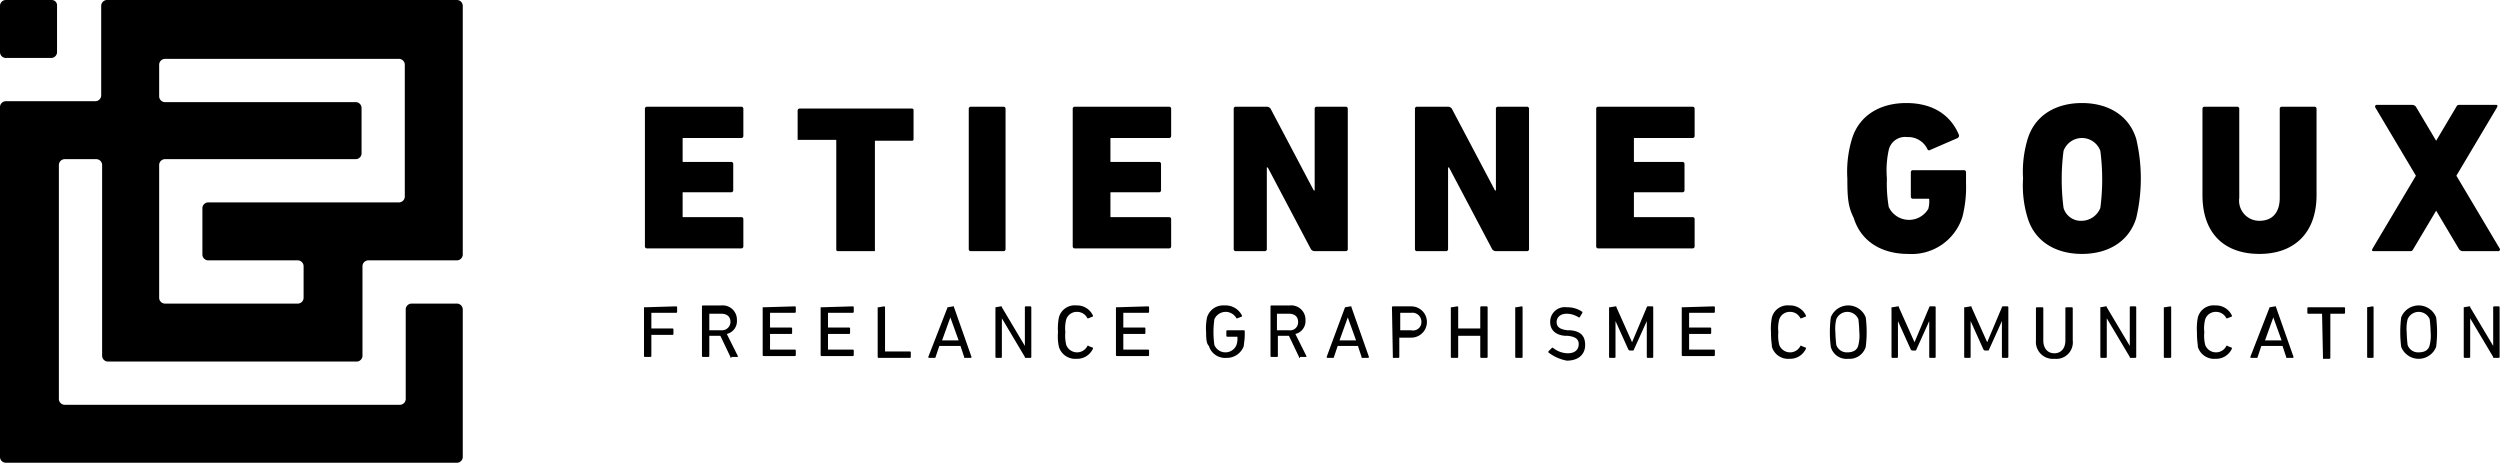
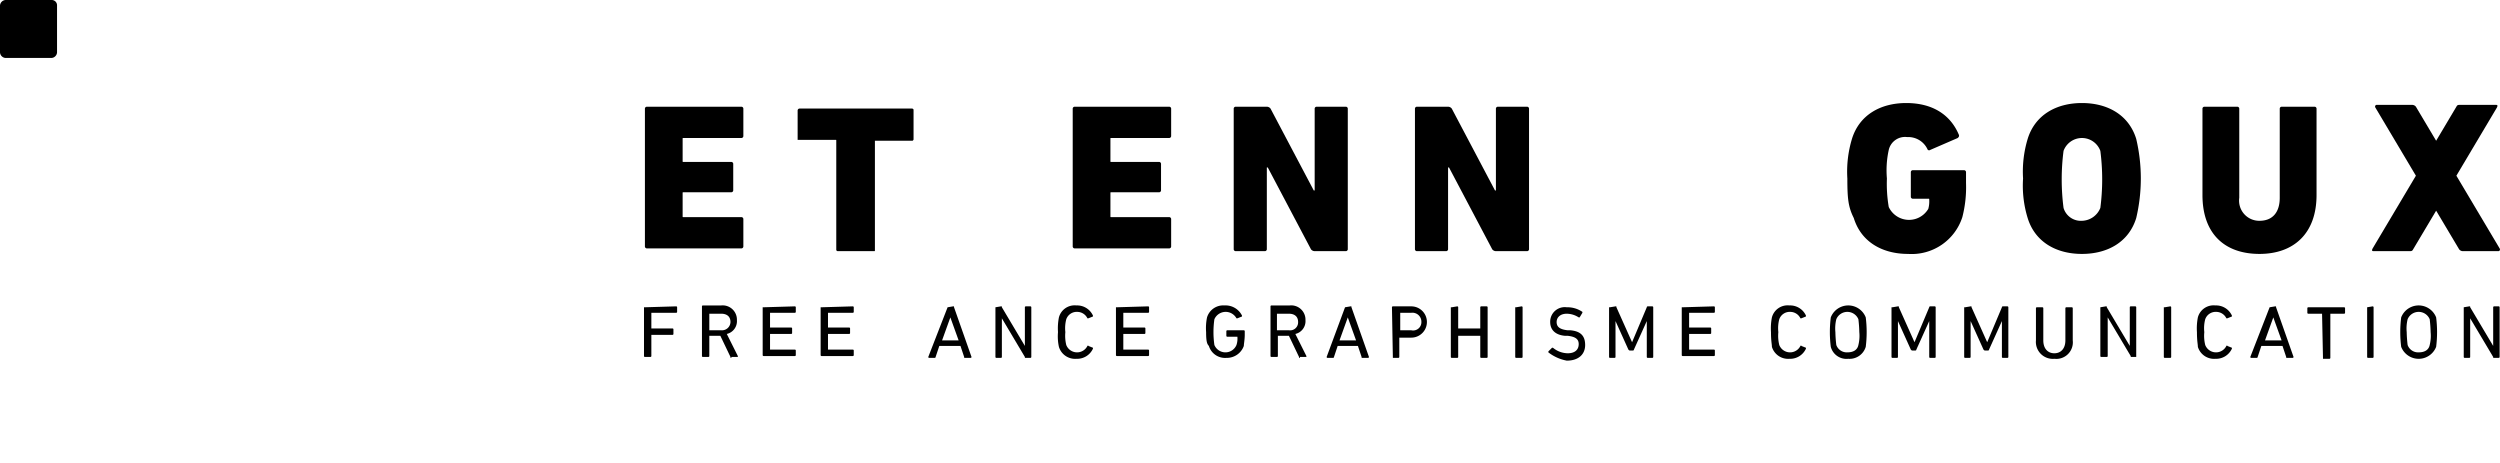
<svg xmlns="http://www.w3.org/2000/svg" width="271.741" height="50.3" viewBox="0 0 271.741 50.3">
  <g id="LOGO_ETIENNE_GOUX_NOIR_HORIZONTAL" data-name="LOGO ETIENNE GOUX NOIR HORIZONTAL" transform="translate(-147.6 -258.3)">
    <g id="Groupe_3" data-name="Groupe 3">
      <g id="Groupe_1" data-name="Groupe 1">
        <path id="Tracé_1" data-name="Tracé 1" d="M217.7,270.1a.215.215,0,0,1,.2-.2h10.3a.215.215,0,0,1,.2.2v3a.215.215,0,0,1-.2.2h-6.3c-.1,0-.1,0-.1.1v2.4c0,.1,0,.1.1.1h5.2a.215.215,0,0,1,.2.2V279a.215.215,0,0,1-.2.2h-5.2c-.1,0-.1,0-.1.1v2.5c0,.1,0,.1.1.1h6.3a.215.215,0,0,1,.2.2v3a.215.215,0,0,1-.2.2H217.9a.215.215,0,0,1-.2-.2Z" />
        <path id="Tracé_2" data-name="Tracé 2" d="M238.7,285.6h0c-.1,0-.1,0-.2-.1V273.6c0-.1,0-.1-.1-.1h-4.1v-3.2a.215.215,0,0,1,.2-.2h12.2c.1,0,.1,0,.2.1h0v3.2c0,.1,0,.1-.1.2h-4.1v11.9c0,.1,0,.1-.1.1h-3.9Z" />
-         <path id="Tracé_3" data-name="Tracé 3" d="M252.9,270.1a.215.215,0,0,1,.2-.2h3.6a.215.215,0,0,1,.2.2v15.3a.215.215,0,0,1-.2.2h-3.6a.215.215,0,0,1-.2-.2V270.1Z" />
        <path id="Tracé_4" data-name="Tracé 4" d="M264.2,270.1a.215.215,0,0,1,.2-.2h10.3a.215.215,0,0,1,.2.2v3a.215.215,0,0,1-.2.2h-6.3c-.1,0-.1,0-.1.1v2.4c0,.1,0,.1.1.1h5.2a.215.215,0,0,1,.2.2V279a.215.215,0,0,1-.2.2h-5.2c-.1,0-.1,0-.1.1v2.5c0,.1,0,.1.1.1h6.3a.215.215,0,0,1,.2.2v3a.215.215,0,0,1-.2.2H264.4a.215.215,0,0,1-.2-.2Z" />
        <path id="Tracé_5" data-name="Tracé 5" d="M281.7,270.1a.215.215,0,0,1,.2-.2h3.4a.52.52,0,0,1,.4.2l4.7,8.9h.1v-8.9a.215.215,0,0,1,.2-.2h3.2a.215.215,0,0,1,.2.2v15.3a.215.215,0,0,1-.2.2h-3.4a.52.52,0,0,1-.4-.2l-4.7-8.9h-.1v8.9a.215.215,0,0,1-.2.2h-3.2a.215.215,0,0,1-.2-.2Z" />
        <path id="Tracé_6" data-name="Tracé 6" d="M301.4,270.1a.215.215,0,0,1,.2-.2H305a.52.52,0,0,1,.4.2l4.7,8.9h.1v-8.9a.215.215,0,0,1,.2-.2h3.2a.215.215,0,0,1,.2.2v15.3a.215.215,0,0,1-.2.2h-3.4a.52.52,0,0,1-.4-.2l-4.7-8.9H305v8.9a.215.215,0,0,1-.2.2h-3.2a.215.215,0,0,1-.2-.2Z" />
-         <path id="Tracé_7" data-name="Tracé 7" d="M321.1,270.1a.215.215,0,0,1,.2-.2h10.3a.215.215,0,0,1,.2.2v3a.215.215,0,0,1-.2.2h-6.3c-.1,0-.1,0-.1.1v2.4c0,.1,0,.1.1.1h5.2a.215.215,0,0,1,.2.2V279a.215.215,0,0,1-.2.2h-5.2c-.1,0-.1,0-.1.1v2.5c0,.1,0,.1.1.1h6.3a.215.215,0,0,1,.2.2v3a.215.215,0,0,1-.2.2H321.3a.215.215,0,0,1-.2-.2Z" />
        <path id="Tracé_8" data-name="Tracé 8" d="M348.4,277.7a12.291,12.291,0,0,1,.5-4.3c.8-2.6,3.1-3.9,5.9-3.9,2.9,0,4.8,1.3,5.7,3.4.1.2,0,.3-.1.4l-3,1.3a.192.192,0,0,1-.3-.1,2.308,2.308,0,0,0-2.2-1.3,1.815,1.815,0,0,0-2,1.4,10.327,10.327,0,0,0-.2,3.1,15.071,15.071,0,0,0,.2,3.1,2.433,2.433,0,0,0,4.3.2,3.083,3.083,0,0,0,.1-1c0-.1,0-.1-.1-.1h-1.7a.215.215,0,0,1-.2-.2V277a.215.215,0,0,1,.2-.2h5.6a.215.215,0,0,1,.2.2v1.2a13.068,13.068,0,0,1-.4,3.7,5.785,5.785,0,0,1-5.9,4c-2.8,0-5.1-1.3-5.9-3.9C348.5,280.8,348.4,279.9,348.4,277.7Z" />
        <path id="Tracé_9" data-name="Tracé 9" d="M368,282a11.955,11.955,0,0,1-.5-4.3,12.291,12.291,0,0,1,.5-4.3c.8-2.6,3.1-3.9,5.9-3.9s5.1,1.3,5.9,3.9a18.74,18.74,0,0,1,0,8.6c-.8,2.6-3.1,3.9-5.9,3.9S368.8,284.6,368,282Zm7.9-1.1a24.124,24.124,0,0,0,0-6.2,2.129,2.129,0,0,0-4,0,24.124,24.124,0,0,0,0,6.2,1.958,1.958,0,0,0,2,1.4A2.216,2.216,0,0,0,375.9,280.9Z" />
        <path id="Tracé_10" data-name="Tracé 10" d="M387,279.5v-9.4a.215.215,0,0,1,.2-.2h3.6a.215.215,0,0,1,.2.2v9.7a2.193,2.193,0,0,0,2.2,2.5c1.4,0,2.2-.9,2.2-2.5v-9.7a.215.215,0,0,1,.2-.2h3.6a.215.215,0,0,1,.2.2v9.4c0,4.2-2.5,6.4-6.2,6.4C389.4,285.9,387,283.7,387,279.5Z" />
        <path id="Tracé_11" data-name="Tracé 11" d="M415.3,285.6a.52.52,0,0,1-.4-.2l-2.5-4.2h0l-2.5,4.2c-.1.2-.2.2-.4.2h-3.9c-.2,0-.2-.1-.1-.3l4.7-7.9-4.4-7.4a.192.192,0,0,1,.1-.3h3.9a.52.52,0,0,1,.4.2l2.2,3.7h0l2.2-3.7c.1-.2.2-.2.4-.2h3.9c.2,0,.2.1.1.3l-4.4,7.4,4.7,7.9a.192.192,0,0,1-.1.3Z" />
      </g>
      <g id="Groupe_2" data-name="Groupe 2">
        <path id="Tracé_12" data-name="Tracé 12" d="M217.7,291.7h0l3.4-.1a.1.1,0,0,1,.1.1v.5a.1.1,0,0,1-.1.1h-2.7V294h2.3a.1.1,0,0,1,.1.1v.5a.1.1,0,0,1-.1.1h-2.3V297a.1.1,0,0,1-.1.1h-.6a.1.1,0,0,1-.1-.1v-5.3Z" />
        <path id="Tracé_13" data-name="Tracé 13" d="M227.1,297.2c-.1,0-.1,0-.1-.1l-1.1-2.3h-1.2V297a.1.1,0,0,1-.1.1H224a.1.1,0,0,1-.1-.1v-5.4a.1.1,0,0,1,.1-.1h2a1.55,1.55,0,0,1,1.7,1.6,1.426,1.426,0,0,1-1.1,1.5l1.2,2.4v.1h-.7Zm-.1-3.9c0-.6-.4-.9-1-.9h-1.3v1.8H226A.923.923,0,0,0,227,293.3Z" />
        <path id="Tracé_14" data-name="Tracé 14" d="M230.6,291.7h0l3.4-.1a.1.1,0,0,1,.1.1v.5a.1.1,0,0,1-.1.1h-2.7v1.6h2.3a.1.1,0,0,1,.1.1v.5a.1.1,0,0,1-.1.1h-2.3v1.7H234a.1.1,0,0,1,.1.1v.5a.1.1,0,0,1-.1.1h-3.4a.1.1,0,0,1-.1-.1v-5.2Z" />
        <path id="Tracé_15" data-name="Tracé 15" d="M236.9,291.7h0l3.4-.1a.1.1,0,0,1,.1.1v.5a.1.1,0,0,1-.1.1h-2.7v1.6h2.3a.1.1,0,0,1,.1.1v.5a.1.1,0,0,1-.1.1h-2.3v1.7h2.7a.1.1,0,0,1,.1.1v.5a.1.1,0,0,1-.1.1h-3.4a.1.1,0,0,1-.1-.1v-5.2Z" />
-         <path id="Tracé_16" data-name="Tracé 16" d="M243.1,291.7h0l.6-.1a.1.1,0,0,1,.1.1v4.8h2.7a.1.1,0,0,1,.1.1v.5a.1.1,0,0,1-.1.1h-3.4a.1.1,0,0,1-.1-.1v-5.4Z" />
        <path id="Tracé_17" data-name="Tracé 17" d="M250.6,291.7h0l.6-.1c.1,0,.1,0,.1.1l1.9,5.4a.1.1,0,0,1-.1.1h-.6c-.1,0-.1,0-.1-.1l-.4-1.2h-2.3l-.4,1.2a.1.1,0,0,1-.1.1h-.6a.1.1,0,0,1-.1-.1Zm1.2,3.6-.9-2.5h0l-.9,2.5Z" />
        <path id="Tracé_18" data-name="Tracé 18" d="M255.8,291.7h0l.6-.1c.1,0,.1,0,.1.1l2.5,4.2h0v-4.2a.1.1,0,0,1,.1-.1h.5a.1.1,0,0,1,.1.1v5.4a.1.1,0,0,1-.1.1h-.5c-.1,0-.1,0-.1-.1l-2.5-4.2h0v4.2a.1.1,0,0,1-.1.1h-.5a.1.1,0,0,1-.1-.1v-5.4Z" />
        <path id="Tracé_19" data-name="Tracé 19" d="M262.6,294.4a6.219,6.219,0,0,1,.1-1.6,1.765,1.765,0,0,1,1.9-1.3,1.889,1.889,0,0,1,1.8,1.1v.1l-.5.2h-.1a1.23,1.23,0,0,0-1.1-.7,1.206,1.206,0,0,0-1.2.8,3.827,3.827,0,0,0-.1,1.4,4.181,4.181,0,0,0,.1,1.4,1.258,1.258,0,0,0,2.3.1s.1-.1.1,0l.5.2v.1a1.889,1.889,0,0,1-1.8,1.1,1.836,1.836,0,0,1-1.9-1.3A5.377,5.377,0,0,1,262.6,294.4Z" />
        <path id="Tracé_20" data-name="Tracé 20" d="M269,291.7h0l3.4-.1a.1.1,0,0,1,.1.1v.5a.1.1,0,0,1-.1.1h-2.7v1.6H272a.1.1,0,0,1,.1.1v.5a.1.1,0,0,1-.1.1h-2.3v1.7h2.7a.1.1,0,0,1,.1.1v.5a.1.1,0,0,1-.1.1H269a.1.1,0,0,1-.1-.1v-5.2Z" />
        <path id="Tracé_21" data-name="Tracé 21" d="M278.7,294.4a5.792,5.792,0,0,1,.1-1.6,1.836,1.836,0,0,1,1.9-1.3,1.993,1.993,0,0,1,1.9,1.1v.1l-.5.2H282a1.337,1.337,0,0,0-2.4.1,9.849,9.849,0,0,0,0,2.8,1.3,1.3,0,0,0,2.4,0,2.22,2.22,0,0,0,.1-.9H281a.1.1,0,0,1-.1-.1v-.5a.1.1,0,0,1,.1-.1h1.8a.1.1,0,0,1,.1.1v.4c0,.5-.1,1-.1,1.2a1.955,1.955,0,0,1-1.9,1.3,1.836,1.836,0,0,1-1.9-1.3C278.8,295.7,278.7,295.4,278.7,294.4Z" />
        <path id="Tracé_22" data-name="Tracé 22" d="M288.9,297.2c-.1,0-.1,0-.1-.1l-1.1-2.3h-1.2V297a.1.1,0,0,1-.1.1h-.6a.1.1,0,0,1-.1-.1v-5.4a.1.1,0,0,1,.1-.1h2a1.55,1.55,0,0,1,1.7,1.6,1.426,1.426,0,0,1-1.1,1.5l1.2,2.4v.1h-.7Zm-.2-3.9c0-.6-.4-.9-1-.9h-1.3v1.8h1.3A.871.871,0,0,0,288.7,293.3Z" />
        <path id="Tracé_23" data-name="Tracé 23" d="M293.8,291.7h0l.6-.1c.1,0,.1,0,.1.1l1.9,5.4a.1.1,0,0,1-.1.1h-.6c-.1,0-.1,0-.1-.1l-.4-1.2H293l-.4,1.2a.1.1,0,0,1-.1.1h-.6a.1.1,0,0,1-.1-.1Zm1.2,3.6-.9-2.5h0l-.9,2.5Z" />
        <path id="Tracé_24" data-name="Tracé 24" d="M299,297.2h0l-.1-5.5a.1.1,0,0,1,.1-.1h2a1.7,1.7,0,1,1,0,3.4h-1.3v2.1a.1.1,0,0,1-.1.1H299Zm3.1-3.9a.975.975,0,0,0-1.1-1h-1.2v1.9H301A.9.9,0,0,0,302.1,293.3Z" />
        <path id="Tracé_25" data-name="Tracé 25" d="M305.4,291.7h0l.6-.1a.1.1,0,0,1,.1.1V294h2.4v-2.3a.1.1,0,0,1,.1-.1h.6a.1.1,0,0,1,.1.1v5.4a.1.1,0,0,1-.1.1h-.6a.1.1,0,0,1-.1-.1v-2.3h-2.4v2.3a.1.1,0,0,1-.1.1h-.6a.1.1,0,0,1-.1-.1v-5.4Z" />
        <path id="Tracé_26" data-name="Tracé 26" d="M312.4,291.7h0l.6-.1a.1.1,0,0,1,.1.1v5.4a.1.1,0,0,1-.1.1h-.6a.1.1,0,0,1-.1-.1v-5.4Z" />
        <path id="Tracé_27" data-name="Tracé 27" d="M315.9,296.6v-.1l.4-.4h.1a2.578,2.578,0,0,0,1.6.6c.8,0,1.2-.4,1.2-1,0-.5-.3-.8-1.2-.9h-.3c-1.1-.1-1.6-.7-1.6-1.5a1.583,1.583,0,0,1,1.8-1.6,2.86,2.86,0,0,1,1.7.5v.1l-.3.5h-.1a2.421,2.421,0,0,0-1.3-.4c-.7,0-1.1.4-1.1.9s.3.8,1.2.9h.3c1.1.1,1.6.6,1.6,1.6s-.7,1.7-2,1.7A4.65,4.65,0,0,1,315.9,296.6Z" />
        <path id="Tracé_28" data-name="Tracé 28" d="M322.6,291.7h0l.6-.1c.1,0,.1,0,.1.1l1.7,3.8h0l1.6-3.8a.1.1,0,0,1,.1-.1h.5a.1.1,0,0,1,.1.1v5.4a.1.1,0,0,1-.1.1h-.5a.1.1,0,0,1-.1-.1v-3.9h0l-1.4,3.1a.1.1,0,0,1-.1.1h-.3c-.1,0-.1,0-.2-.1l-1.4-3.1h0v3.9a.1.1,0,0,1-.1.1h-.5a.1.1,0,0,1-.1-.1v-5.4Z" />
        <path id="Tracé_29" data-name="Tracé 29" d="M330.5,291.7h0l3.4-.1a.1.1,0,0,1,.1.1v.5a.1.1,0,0,1-.1.1h-2.7v1.6h2.3a.1.1,0,0,1,.1.1v.5a.1.1,0,0,1-.1.1h-2.3v1.7h2.7a.1.1,0,0,1,.1.1v.5a.1.1,0,0,1-.1.1h-3.4a.1.1,0,0,1-.1-.1v-5.2Z" />
        <path id="Tracé_30" data-name="Tracé 30" d="M340.1,294.4a6.219,6.219,0,0,1,.1-1.6,1.765,1.765,0,0,1,1.9-1.3,1.889,1.889,0,0,1,1.8,1.1v.1l-.5.2h-.1a1.23,1.23,0,0,0-1.1-.7,1.206,1.206,0,0,0-1.2.8,3.827,3.827,0,0,0-.1,1.4,4.181,4.181,0,0,0,.1,1.4,1.258,1.258,0,0,0,2.3.1s.1-.1.1,0l.5.2v.1a1.889,1.889,0,0,1-1.8,1.1,1.836,1.836,0,0,1-1.9-1.3C340.2,295.7,340.1,295.4,340.1,294.4Z" />
        <path id="Tracé_31" data-name="Tracé 31" d="M346.6,296a12.849,12.849,0,0,1,0-3.2,2.038,2.038,0,0,1,3.8,0,12.849,12.849,0,0,1,0,3.2,1.836,1.836,0,0,1-1.9,1.3A1.765,1.765,0,0,1,346.6,296Zm3-.2a4.181,4.181,0,0,0,.1-1.4,13.8,13.8,0,0,0-.1-1.4,1.3,1.3,0,0,0-2.4,0,4.181,4.181,0,0,0-.1,1.4,13.8,13.8,0,0,0,.1,1.4,1.206,1.206,0,0,0,1.2.8C349.1,296.6,349.5,296.3,349.6,295.8Z" />
        <path id="Tracé_32" data-name="Tracé 32" d="M353.3,291.7h0l.6-.1c.1,0,.1,0,.1.1l1.7,3.8h0l1.6-3.8a.1.1,0,0,1,.1-.1h.5a.1.1,0,0,1,.1.1v5.4a.1.1,0,0,1-.1.1h-.5a.1.1,0,0,1-.1-.1v-3.9h0l-1.4,3.1a.1.1,0,0,1-.1.1h-.3c-.1,0-.1,0-.2-.1l-1.4-3.1h0v3.9a.1.1,0,0,1-.1.1h-.5a.1.1,0,0,1-.1-.1v-5.4Z" />
        <path id="Tracé_33" data-name="Tracé 33" d="M361.2,291.7h0l.6-.1c.1,0,.1,0,.1.1l1.7,3.8h0l1.6-3.8a.1.1,0,0,1,.1-.1h.5a.1.1,0,0,1,.1.1v5.4a.1.1,0,0,1-.1.1h-.5a.1.1,0,0,1-.1-.1v-3.9h0l-1.4,3.1a.1.1,0,0,1-.1.1h-.3c-.1,0-.1,0-.2-.1l-1.4-3.1h0v3.9a.1.1,0,0,1-.1.1h-.5a.1.1,0,0,1-.1-.1v-5.4Z" />
        <path id="Tracé_34" data-name="Tracé 34" d="M368.9,295.3v-3.5a.1.1,0,0,1,.1-.1h.6a.1.1,0,0,1,.1.1v3.5c0,.9.5,1.4,1.2,1.4s1.2-.5,1.2-1.4v-3.5a.1.1,0,0,1,.1-.1h.6a.1.1,0,0,1,.1.1v3.5a1.8,1.8,0,0,1-2,2A1.84,1.84,0,0,1,368.9,295.3Z" />
-         <path id="Tracé_35" data-name="Tracé 35" d="M375.9,291.7h0l.6-.1c.1,0,.1,0,.1.1l2.5,4.2h0v-4.2a.1.1,0,0,1,.1-.1h.5a.1.1,0,0,1,.1.1v5.4a.1.1,0,0,1-.1.1h-.5c-.1,0-.1,0-.1-.1l-2.5-4.2h0v4.2a.1.1,0,0,1-.1.1H376a.1.1,0,0,1-.1-.1Z" />
+         <path id="Tracé_35" data-name="Tracé 35" d="M375.9,291.7h0l.6-.1c.1,0,.1,0,.1.1l2.5,4.2h0v-4.2a.1.1,0,0,1,.1-.1h.5a.1.1,0,0,1,.1.1v5.4h-.5c-.1,0-.1,0-.1-.1l-2.5-4.2h0v4.2a.1.1,0,0,1-.1.1H376a.1.1,0,0,1-.1-.1Z" />
        <path id="Tracé_36" data-name="Tracé 36" d="M382.9,291.7h0l.6-.1a.1.1,0,0,1,.1.1v5.4a.1.1,0,0,1-.1.1h-.6a.1.1,0,0,1-.1-.1v-5.4Z" />
        <path id="Tracé_37" data-name="Tracé 37" d="M386.4,294.4a6.219,6.219,0,0,1,.1-1.6,1.765,1.765,0,0,1,1.9-1.3,1.889,1.889,0,0,1,1.8,1.1v.1l-.5.2h-.1a1.23,1.23,0,0,0-1.1-.7,1.206,1.206,0,0,0-1.2.8,3.827,3.827,0,0,0-.1,1.4,4.181,4.181,0,0,0,.1,1.4,1.258,1.258,0,0,0,2.3.1s.1-.1.1,0l.5.2v.1a1.889,1.889,0,0,1-1.8,1.1,1.836,1.836,0,0,1-1.9-1.3C386.5,295.7,386.4,295.4,386.4,294.4Z" />
        <path id="Tracé_38" data-name="Tracé 38" d="M394.3,291.7h0l.6-.1c.1,0,.1,0,.1.1l1.9,5.4a.1.1,0,0,1-.1.1h-.6c-.1,0-.1,0-.1-.1l-.4-1.2h-2.3l-.4,1.2a.1.1,0,0,1-.1.1h-.6a.1.1,0,0,1-.1-.1Zm1.3,3.6-.9-2.5h0l-.9,2.5Z" />
        <path id="Tracé_39" data-name="Tracé 39" d="M400.1,297.2h0l-.1-4.8h-1.5a.1.1,0,0,1-.1-.1v-.5a.1.1,0,0,1,.1-.1h3.9a.1.1,0,0,1,.1.1v.5a.1.1,0,0,1-.1.1h-1.5v4.8a.1.1,0,0,1-.1.1h-.7Z" />
        <path id="Tracé_40" data-name="Tracé 40" d="M404.9,291.7h0l.6-.1a.1.1,0,0,1,.1.1v5.4a.1.1,0,0,1-.1.1H405a.1.1,0,0,1-.1-.1Z" />
        <path id="Tracé_41" data-name="Tracé 41" d="M408.6,296a12.849,12.849,0,0,1,0-3.2,2.038,2.038,0,0,1,3.8,0,12.849,12.849,0,0,1,0,3.2,2.038,2.038,0,0,1-3.8,0Zm3.1-.2a4.181,4.181,0,0,0,.1-1.4,13.8,13.8,0,0,0-.1-1.4,1.3,1.3,0,0,0-2.4,0,4.181,4.181,0,0,0-.1,1.4,13.8,13.8,0,0,0,.1,1.4,1.206,1.206,0,0,0,1.2.8C411.2,296.6,411.6,296.3,411.7,295.8Z" />
        <path id="Tracé_42" data-name="Tracé 42" d="M415.4,291.7h0l.6-.1c.1,0,.1,0,.1.1l2.5,4.2h0v-4.2a.1.1,0,0,1,.1-.1h.5a.1.1,0,0,1,.1.1v5.4a.1.1,0,0,1-.1.1h-.5c-.1,0-.1,0-.1-.1l-2.5-4.2h0v4.2a.1.1,0,0,1-.1.1h-.5a.1.1,0,0,1-.1-.1Z" />
      </g>
    </g>
    <g id="Groupe_5" data-name="Groupe 5">
      <g id="Groupe_4" data-name="Groupe 4">
-         <path id="Tracé_43" data-name="Tracé 43" d="M197.3,286.6a.645.645,0,0,0,.6-.6V258.9a.645.645,0,0,0-.6-.6H159.2a.645.645,0,0,0-.6.6v9.8a.645.645,0,0,1-.6.6h-9.8a.645.645,0,0,0-.6.6V308a.645.645,0,0,0,.6.6h49.1a.645.645,0,0,0,.6-.6V291.9a.645.645,0,0,0-.6-.6h-5a.645.645,0,0,0-.6.6v9.8a.645.645,0,0,1-.6.6H154.6a.645.645,0,0,1-.6-.6V276.2a.645.645,0,0,1,.6-.6h3.5a.645.645,0,0,1,.6.6V297a.645.645,0,0,0,.6.6h27.1a.645.645,0,0,0,.6-.6v-9.8a.645.645,0,0,1,.6-.6h9.7Zm-5.7-6.9a.645.645,0,0,1-.6.6H170.2a.645.645,0,0,0-.6.6V286a.645.645,0,0,0,.6.6H180a.645.645,0,0,1,.6.6v3.5a.645.645,0,0,1-.6.6H165.5a.645.645,0,0,1-.6-.6V276.2a.645.645,0,0,1,.6-.6h20.8a.645.645,0,0,0,.6-.6v-5a.645.645,0,0,0-.6-.6H165.5a.645.645,0,0,1-.6-.6v-3.5a.645.645,0,0,1,.6-.6H191a.645.645,0,0,1,.6.6Z" />
        <path id="Tracé_44" data-name="Tracé 44" d="M153.2,258.3h-5a.645.645,0,0,0-.6.6V264a.645.645,0,0,0,.6.6h5a.645.645,0,0,0,.6-.6v-5.1A.576.576,0,0,0,153.2,258.3Z" />
      </g>
    </g>
  </g>
</svg>